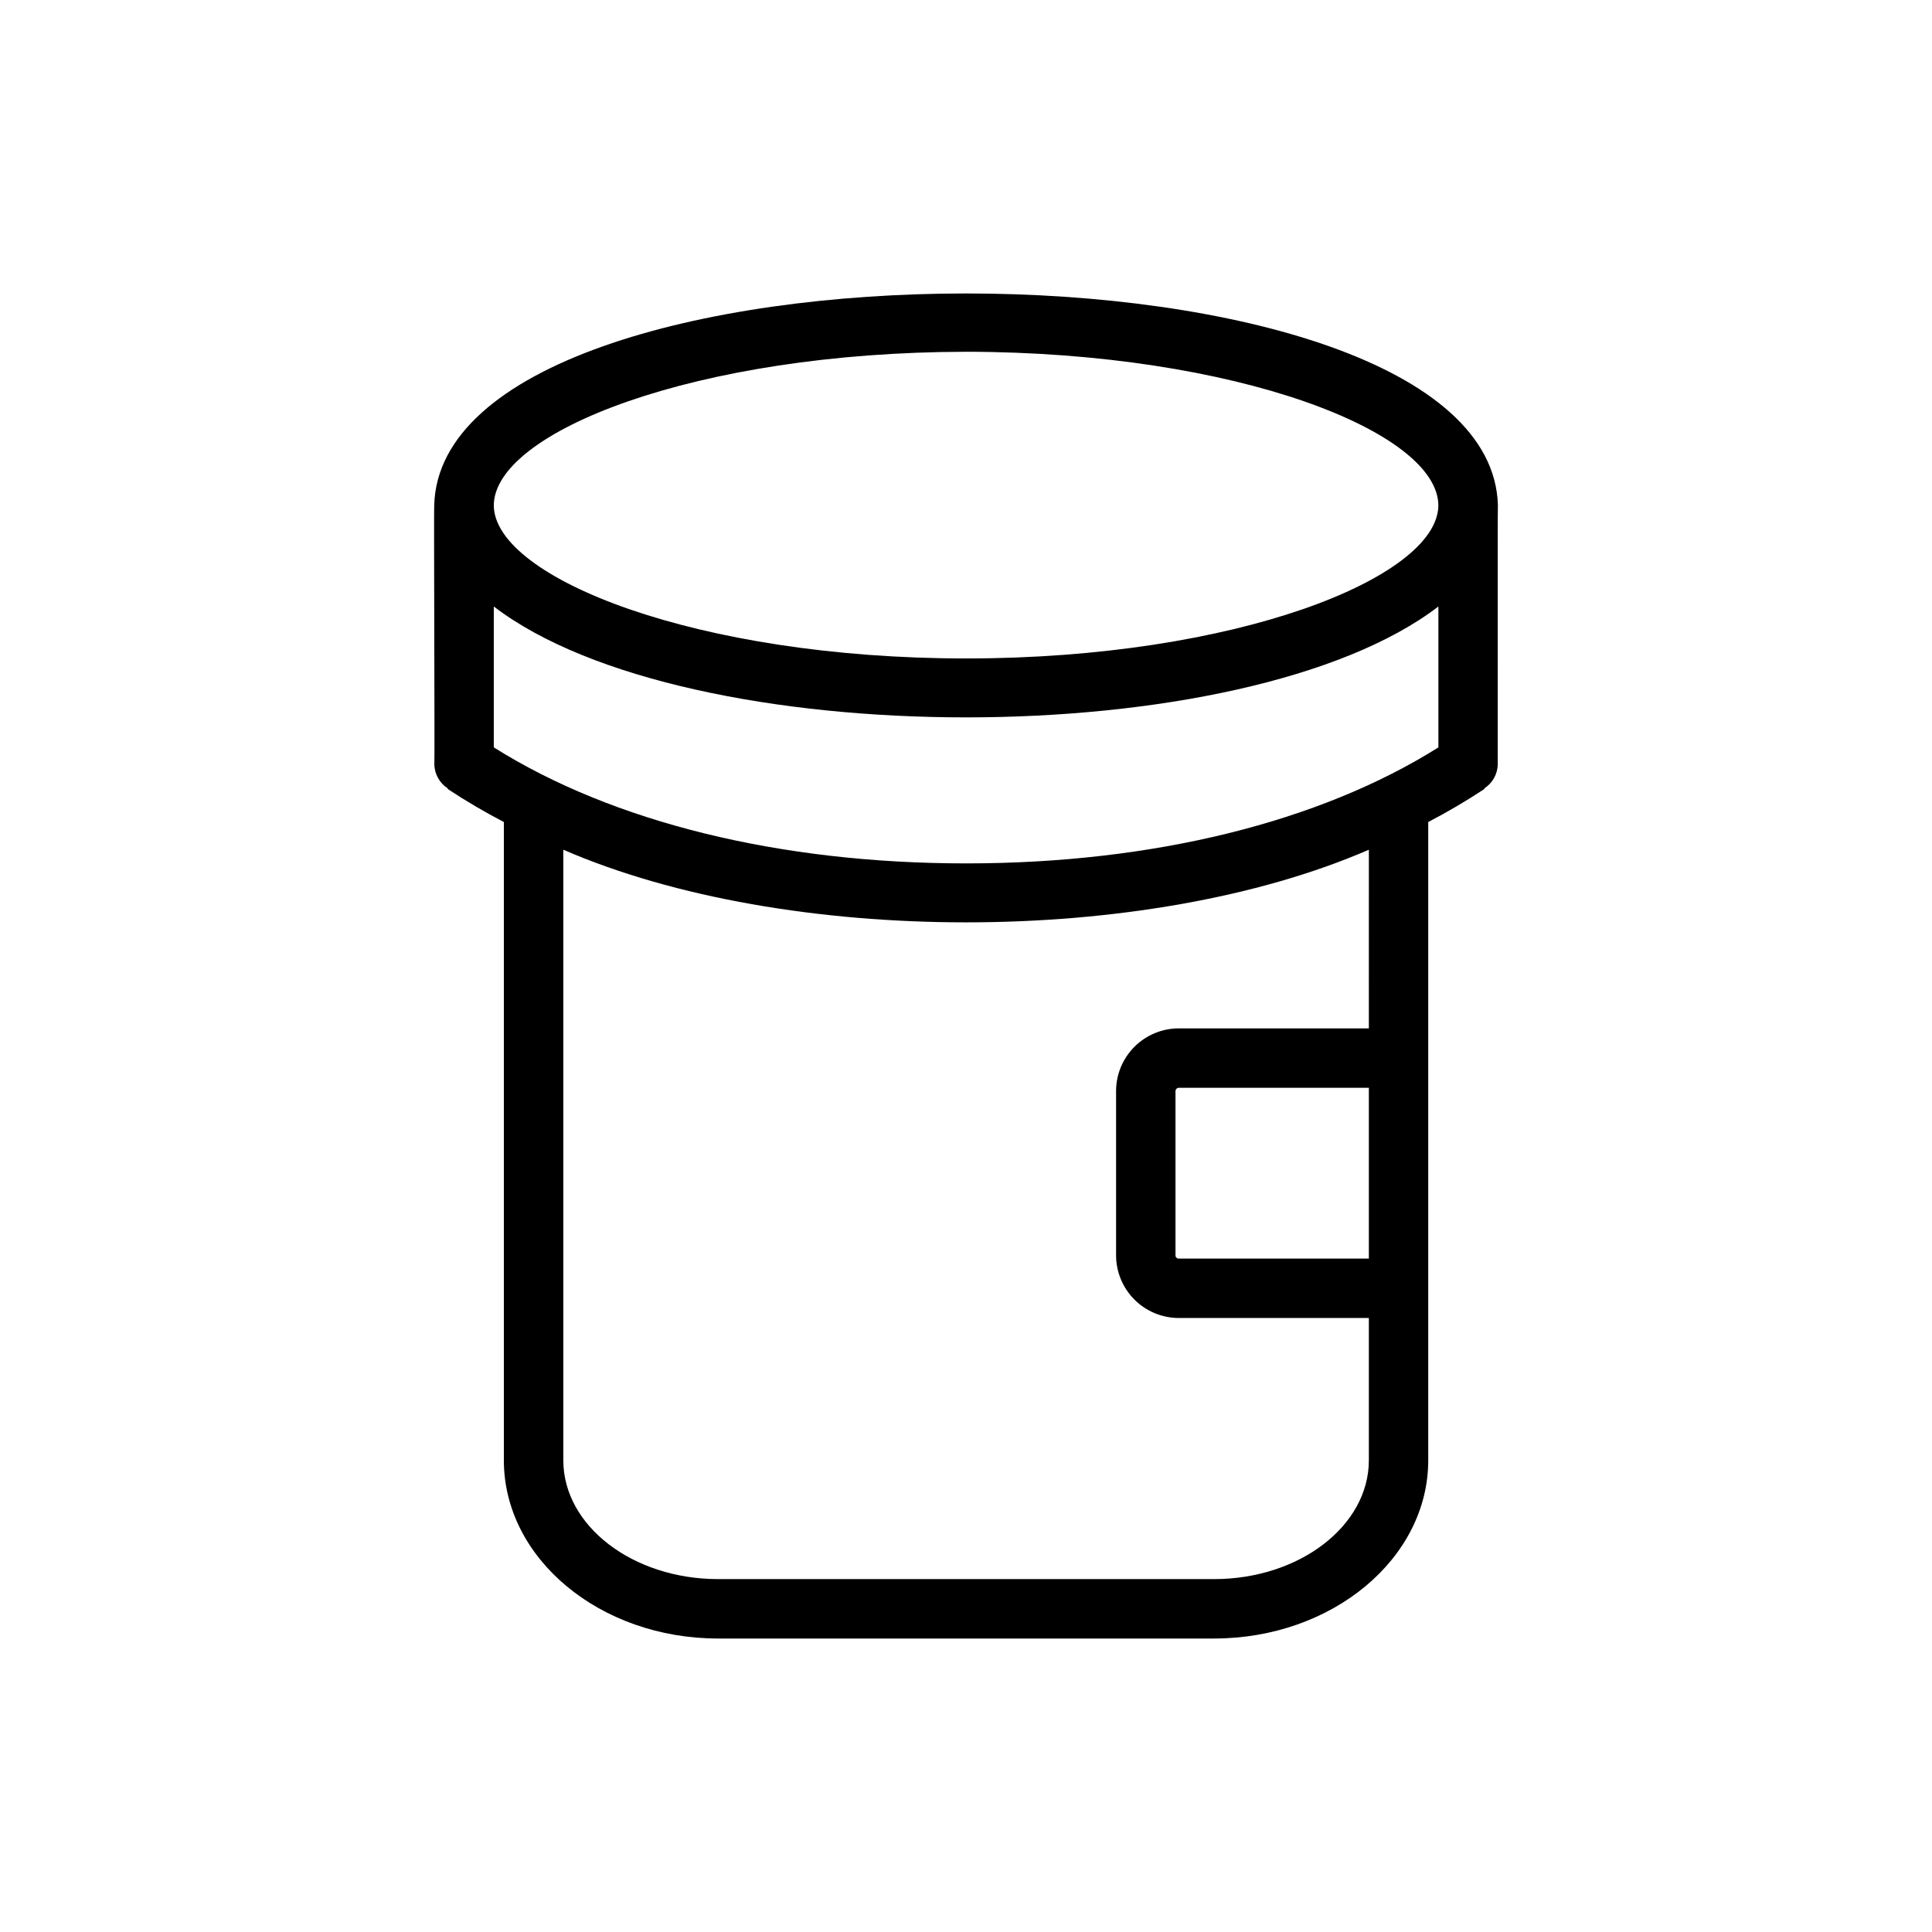
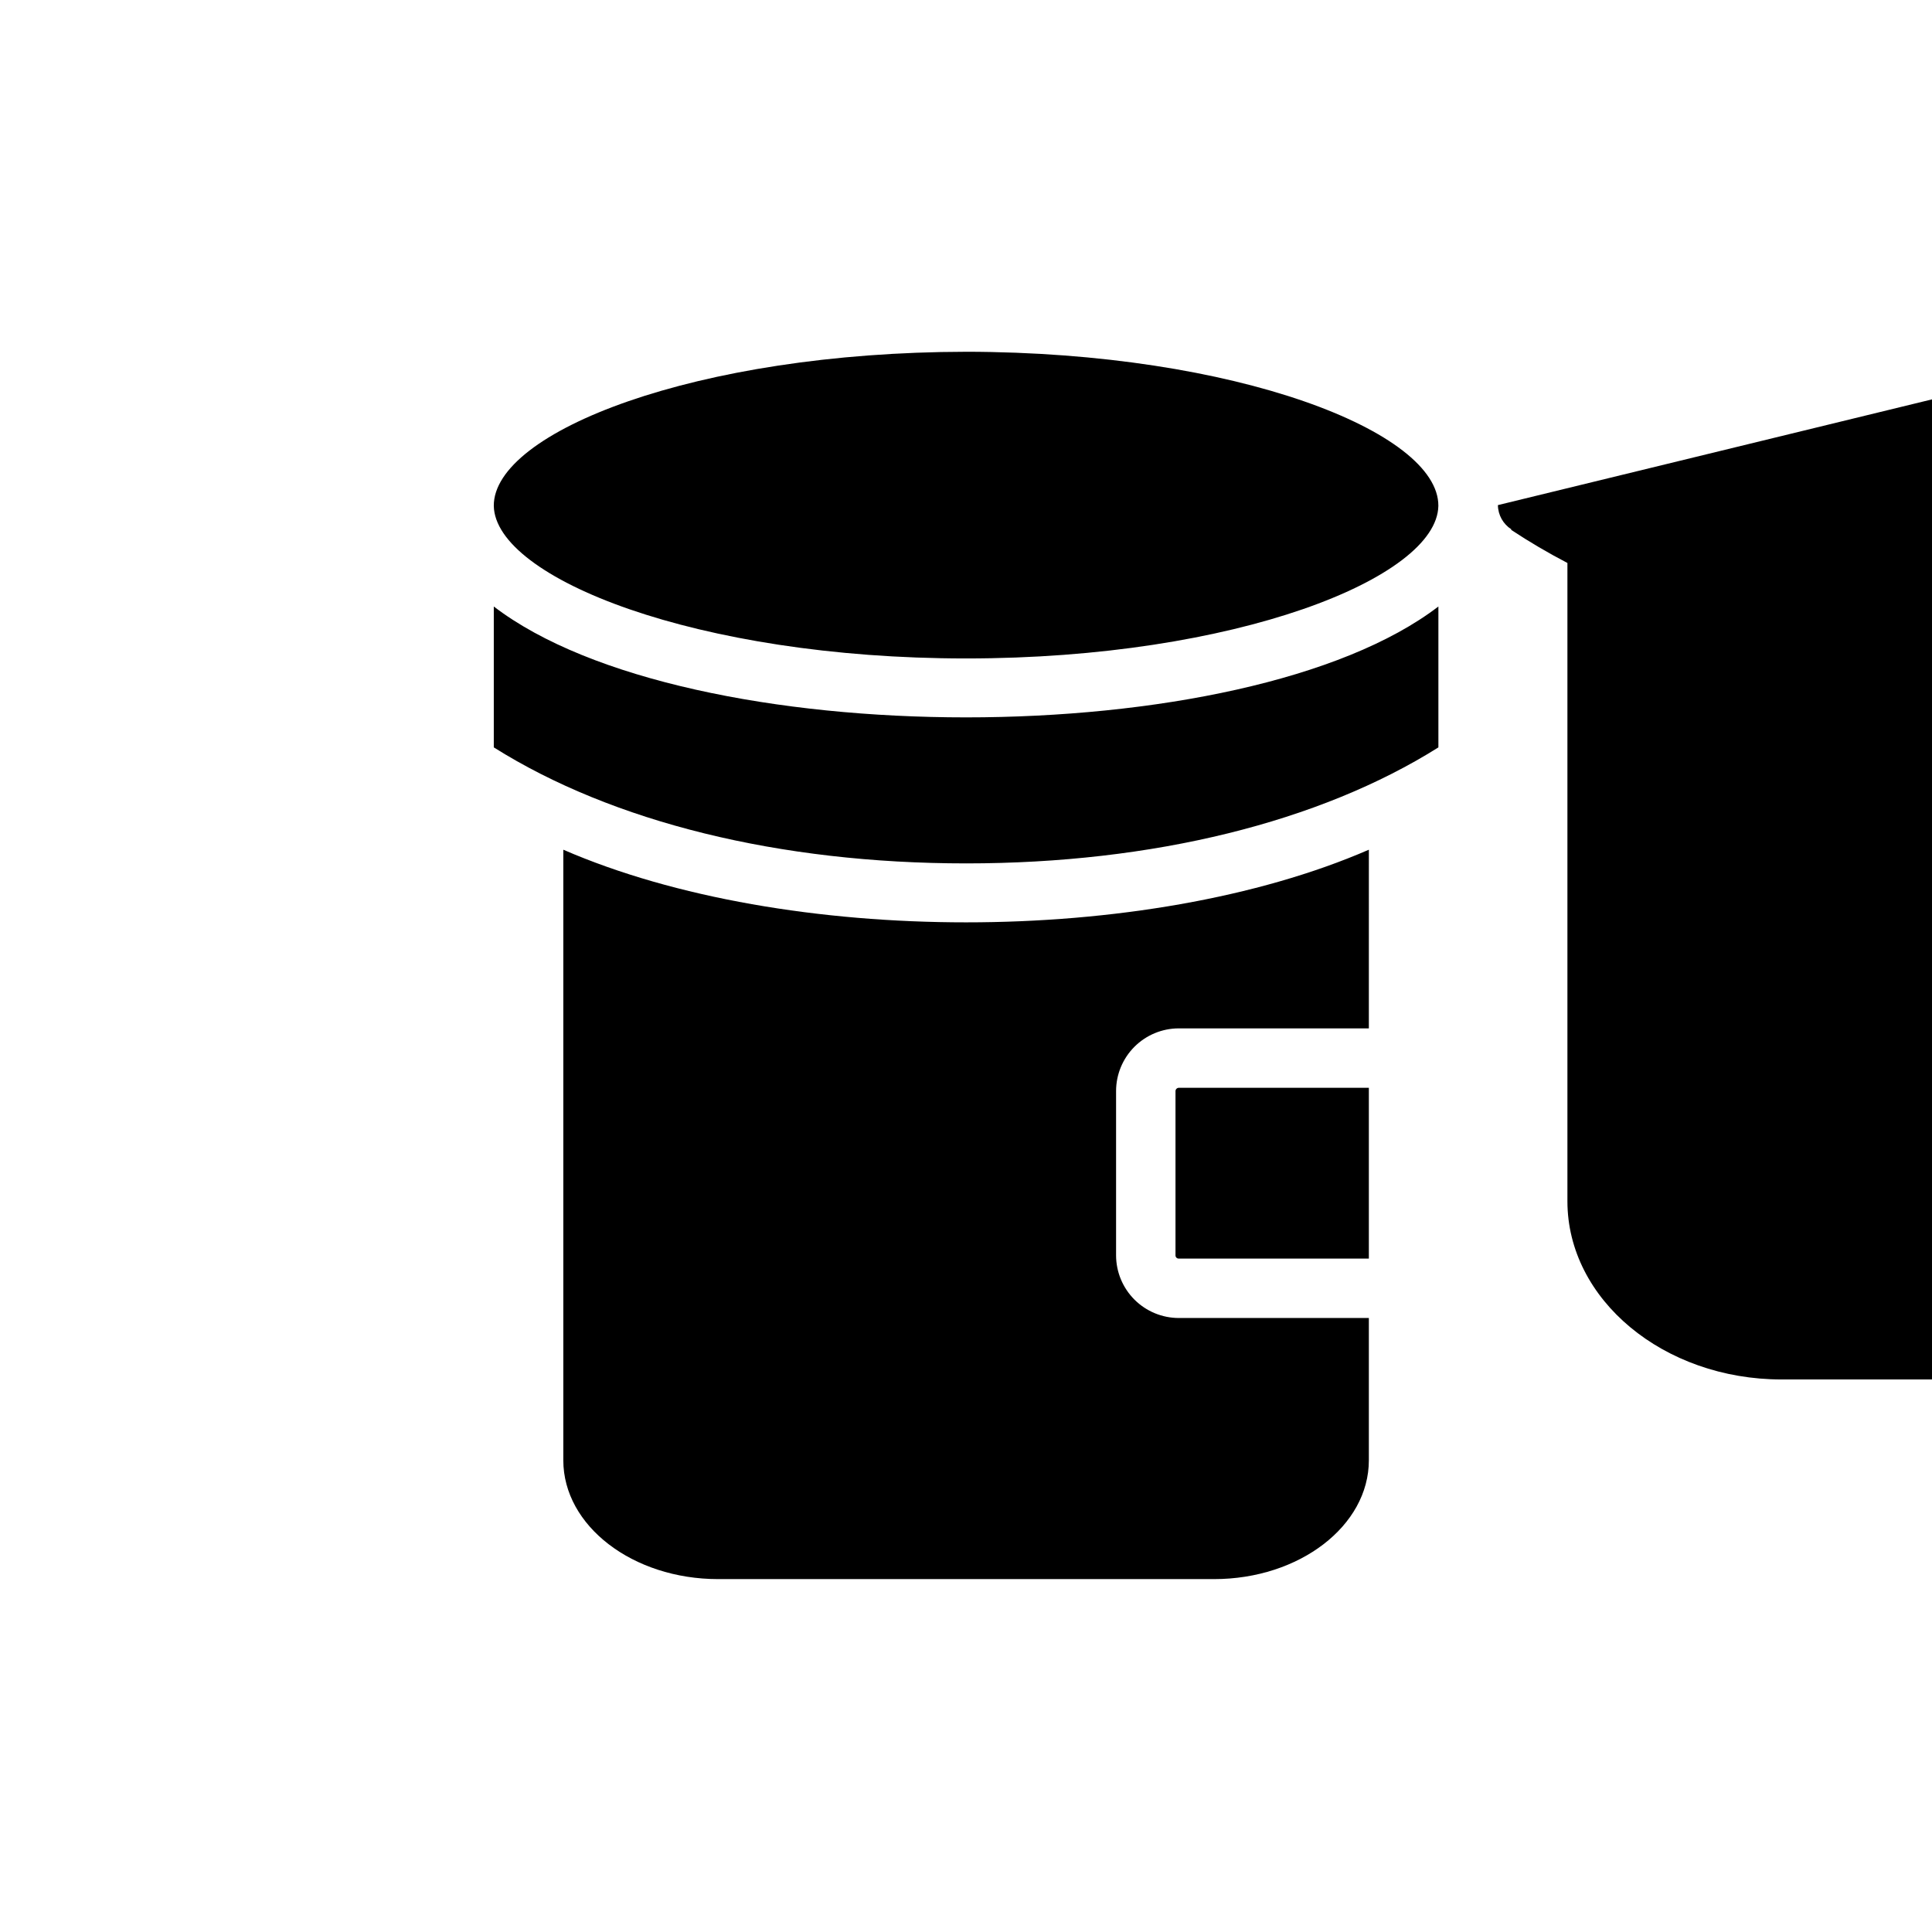
<svg xmlns="http://www.w3.org/2000/svg" fill="#000000" width="800px" height="800px" version="1.1" viewBox="144 144 512 512">
-   <path d="m540.96 277.86c-2.156-74.785-279.73-74.785-281.89 0-0.121 0.211 0.16 68.398 0.035 68.652v0.004c0.035 2.606 1.379 5.019 3.574 6.422l-0.082 0.121c4.82 3.188 9.805 6.117 14.93 8.785v169.15c0 26.047 25.465 47.23 56.77 47.23h131.43c31.305 0 56.77-21.188 56.77-47.23 0.012-49.758-0.008-119.25 0-169.15 5.125-2.668 10.109-5.598 14.93-8.785l-0.082-0.121c2.199-1.402 3.543-3.816 3.574-6.422 0.035-0.41-0.066-68.316 0.035-68.656zm-140.94 94.949c-49.527 0-93.684-10.953-125.16-30.746v-37.336c51.152 39.18 199.18 39.18 250.33 0v37.34c-31.48 19.789-75.641 30.742-125.16 30.742zm0-135.59c71.664 0.102 125.28 21.242 125.16 40.844-0.371 19.129-53.758 40.434-125.16 40.434s-124.79-21.305-125.16-40.434c-0.125-19.598 53.504-40.738 125.16-40.84zm106.74 240.32h-50.375c-0.23 0.008-0.457-0.082-0.621-0.246-0.164-0.164-0.254-0.391-0.246-0.621v-43.531c0.016-0.469 0.395-0.848 0.867-0.863h50.375zm0-61.008h-50.375c-4.402 0.004-8.625 1.758-11.742 4.871-3.113 3.113-4.867 7.336-4.871 11.738v43.531c0.004 4.406 1.758 8.629 4.871 11.742 3.117 3.113 7.336 4.867 11.742 4.871h50.375v37.707c0 17.363-18.402 31.488-41.023 31.488h-131.43c-22.621 0-41.023-14.125-41.023-31.488v-161.81c59.082 25.668 154.4 25.668 213.48 0z" />
+   <path d="m540.96 277.86v0.004c0.035 2.606 1.379 5.019 3.574 6.422l-0.082 0.121c4.82 3.188 9.805 6.117 14.93 8.785v169.15c0 26.047 25.465 47.23 56.77 47.23h131.43c31.305 0 56.77-21.188 56.77-47.23 0.012-49.758-0.008-119.25 0-169.15 5.125-2.668 10.109-5.598 14.93-8.785l-0.082-0.121c2.199-1.402 3.543-3.816 3.574-6.422 0.035-0.41-0.066-68.316 0.035-68.656zm-140.94 94.949c-49.527 0-93.684-10.953-125.16-30.746v-37.336c51.152 39.18 199.18 39.18 250.33 0v37.34c-31.48 19.789-75.641 30.742-125.16 30.742zm0-135.59c71.664 0.102 125.28 21.242 125.16 40.844-0.371 19.129-53.758 40.434-125.16 40.434s-124.79-21.305-125.16-40.434c-0.125-19.598 53.504-40.738 125.16-40.84zm106.74 240.32h-50.375c-0.23 0.008-0.457-0.082-0.621-0.246-0.164-0.164-0.254-0.391-0.246-0.621v-43.531c0.016-0.469 0.395-0.848 0.867-0.863h50.375zm0-61.008h-50.375c-4.402 0.004-8.625 1.758-11.742 4.871-3.113 3.113-4.867 7.336-4.871 11.738v43.531c0.004 4.406 1.758 8.629 4.871 11.742 3.117 3.113 7.336 4.867 11.742 4.871h50.375v37.707c0 17.363-18.402 31.488-41.023 31.488h-131.43c-22.621 0-41.023-14.125-41.023-31.488v-161.81c59.082 25.668 154.4 25.668 213.48 0z" />
</svg>